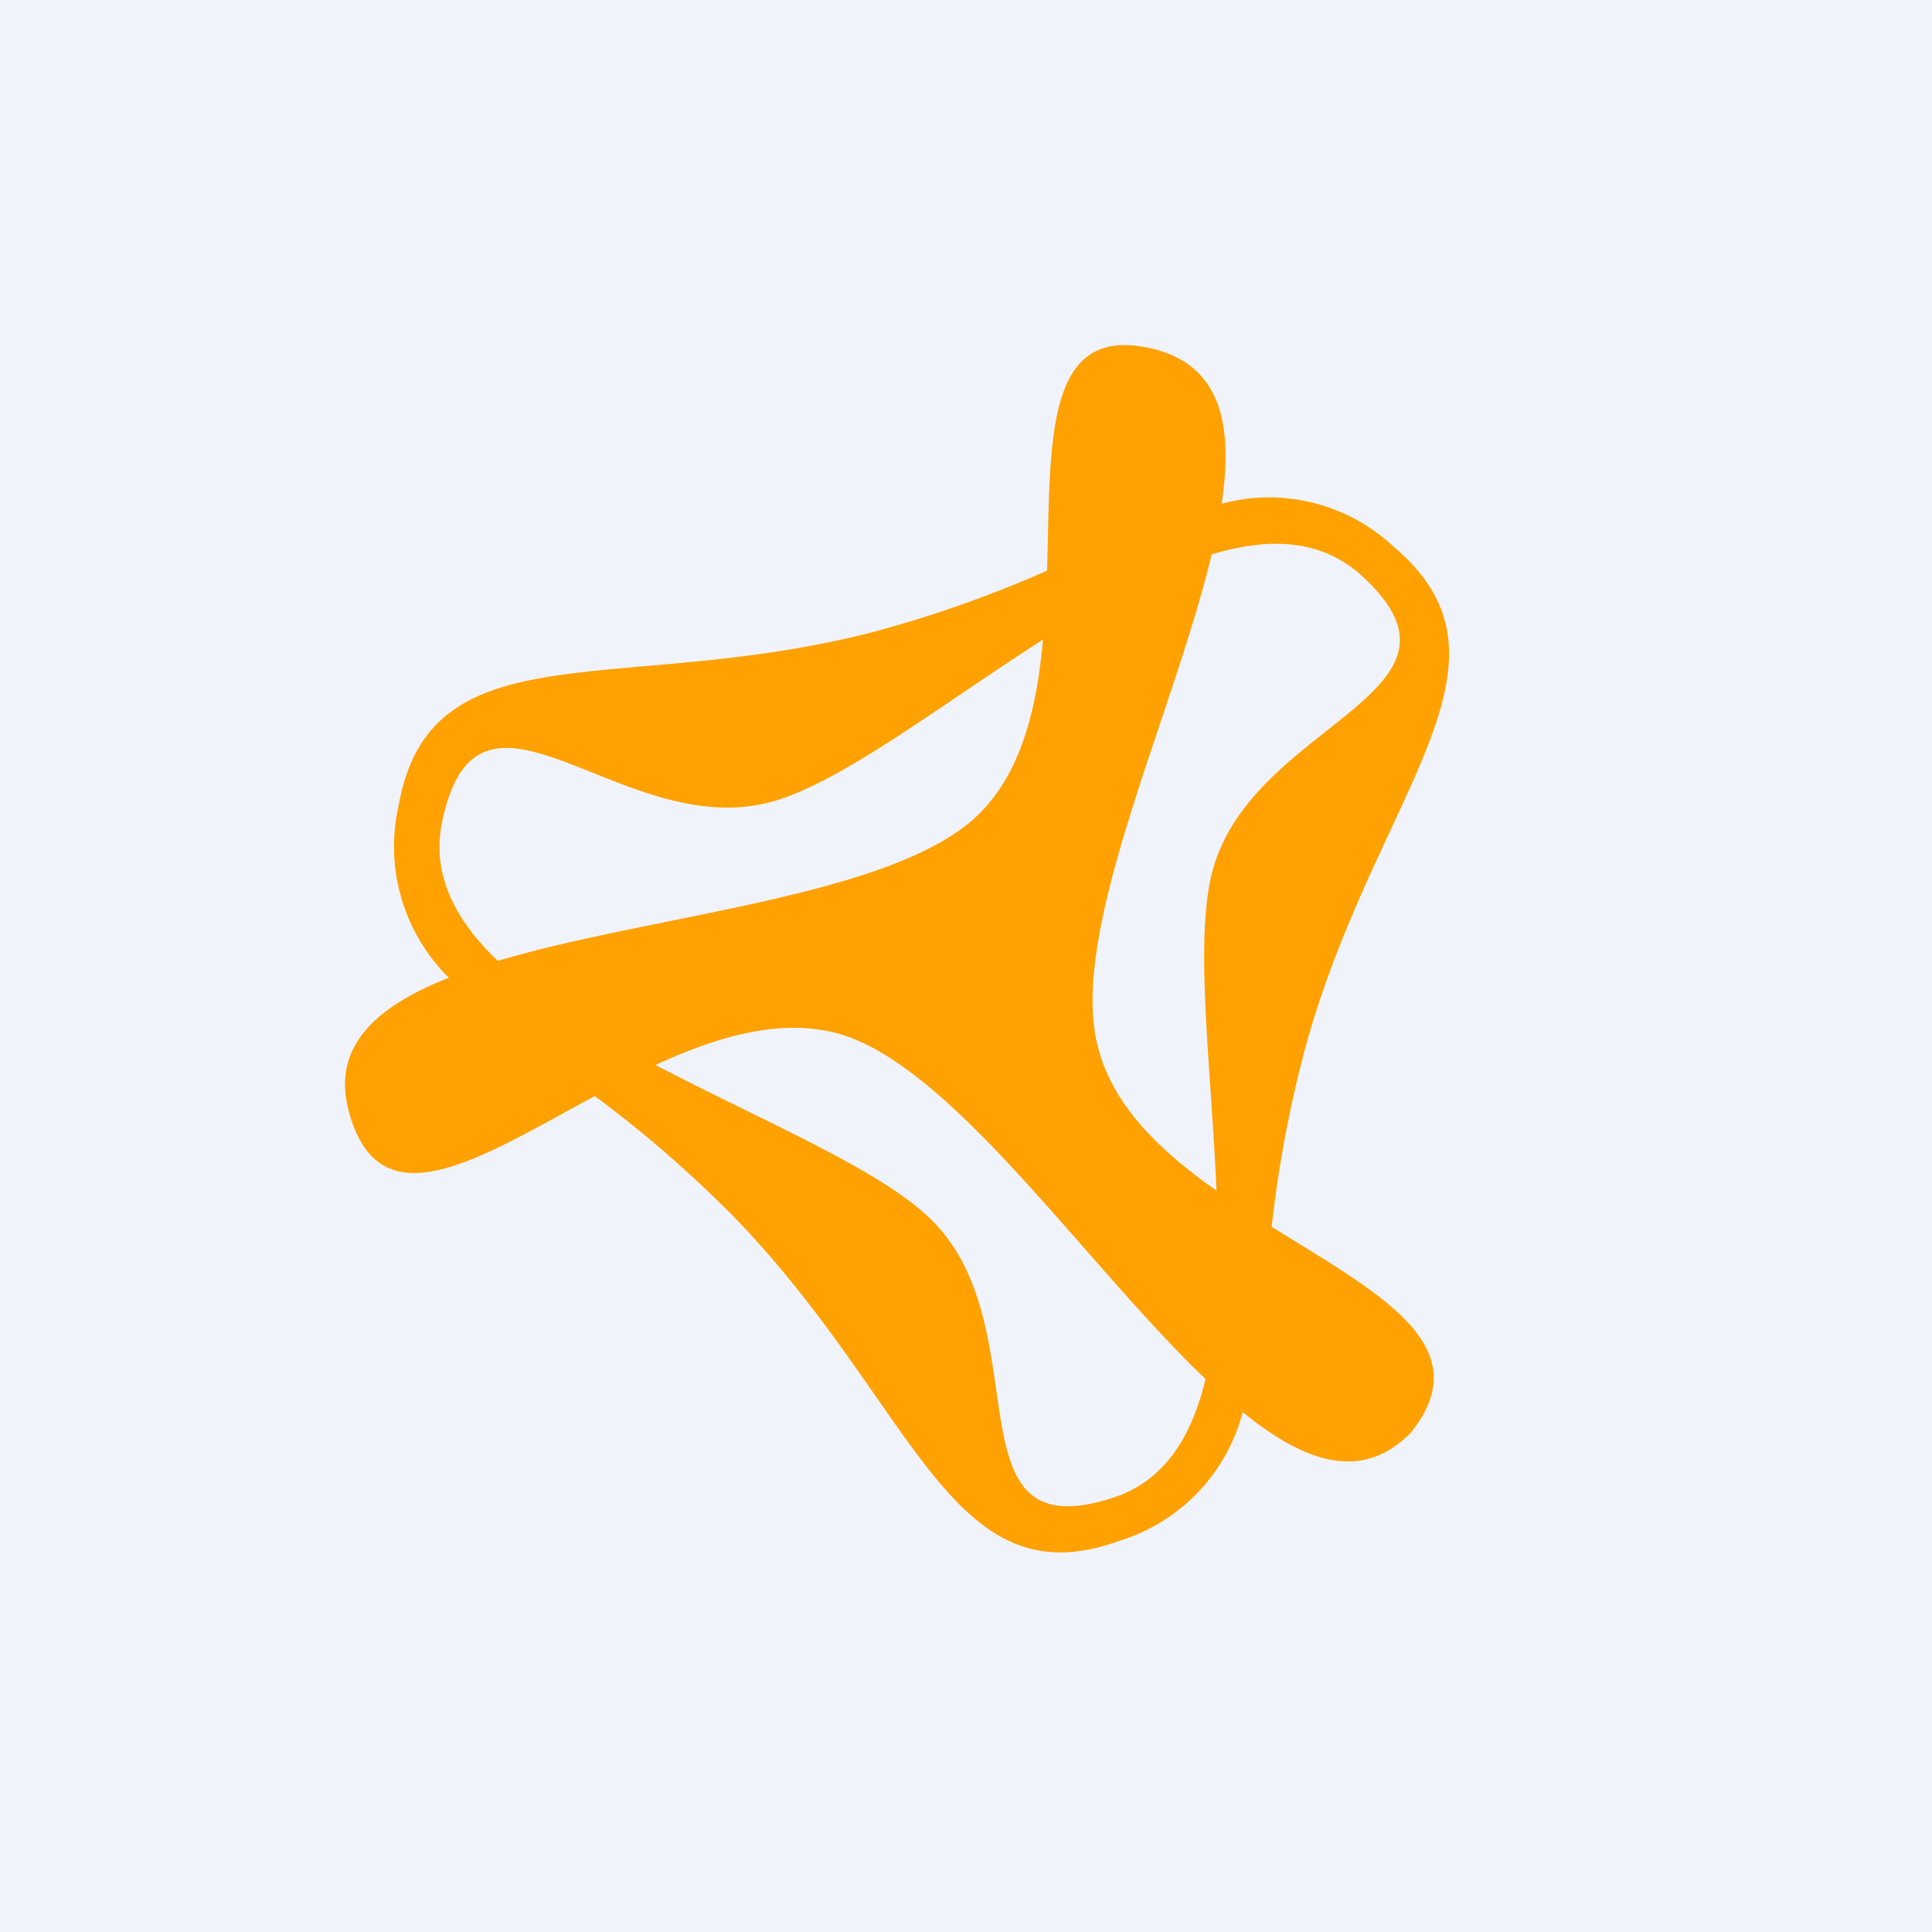
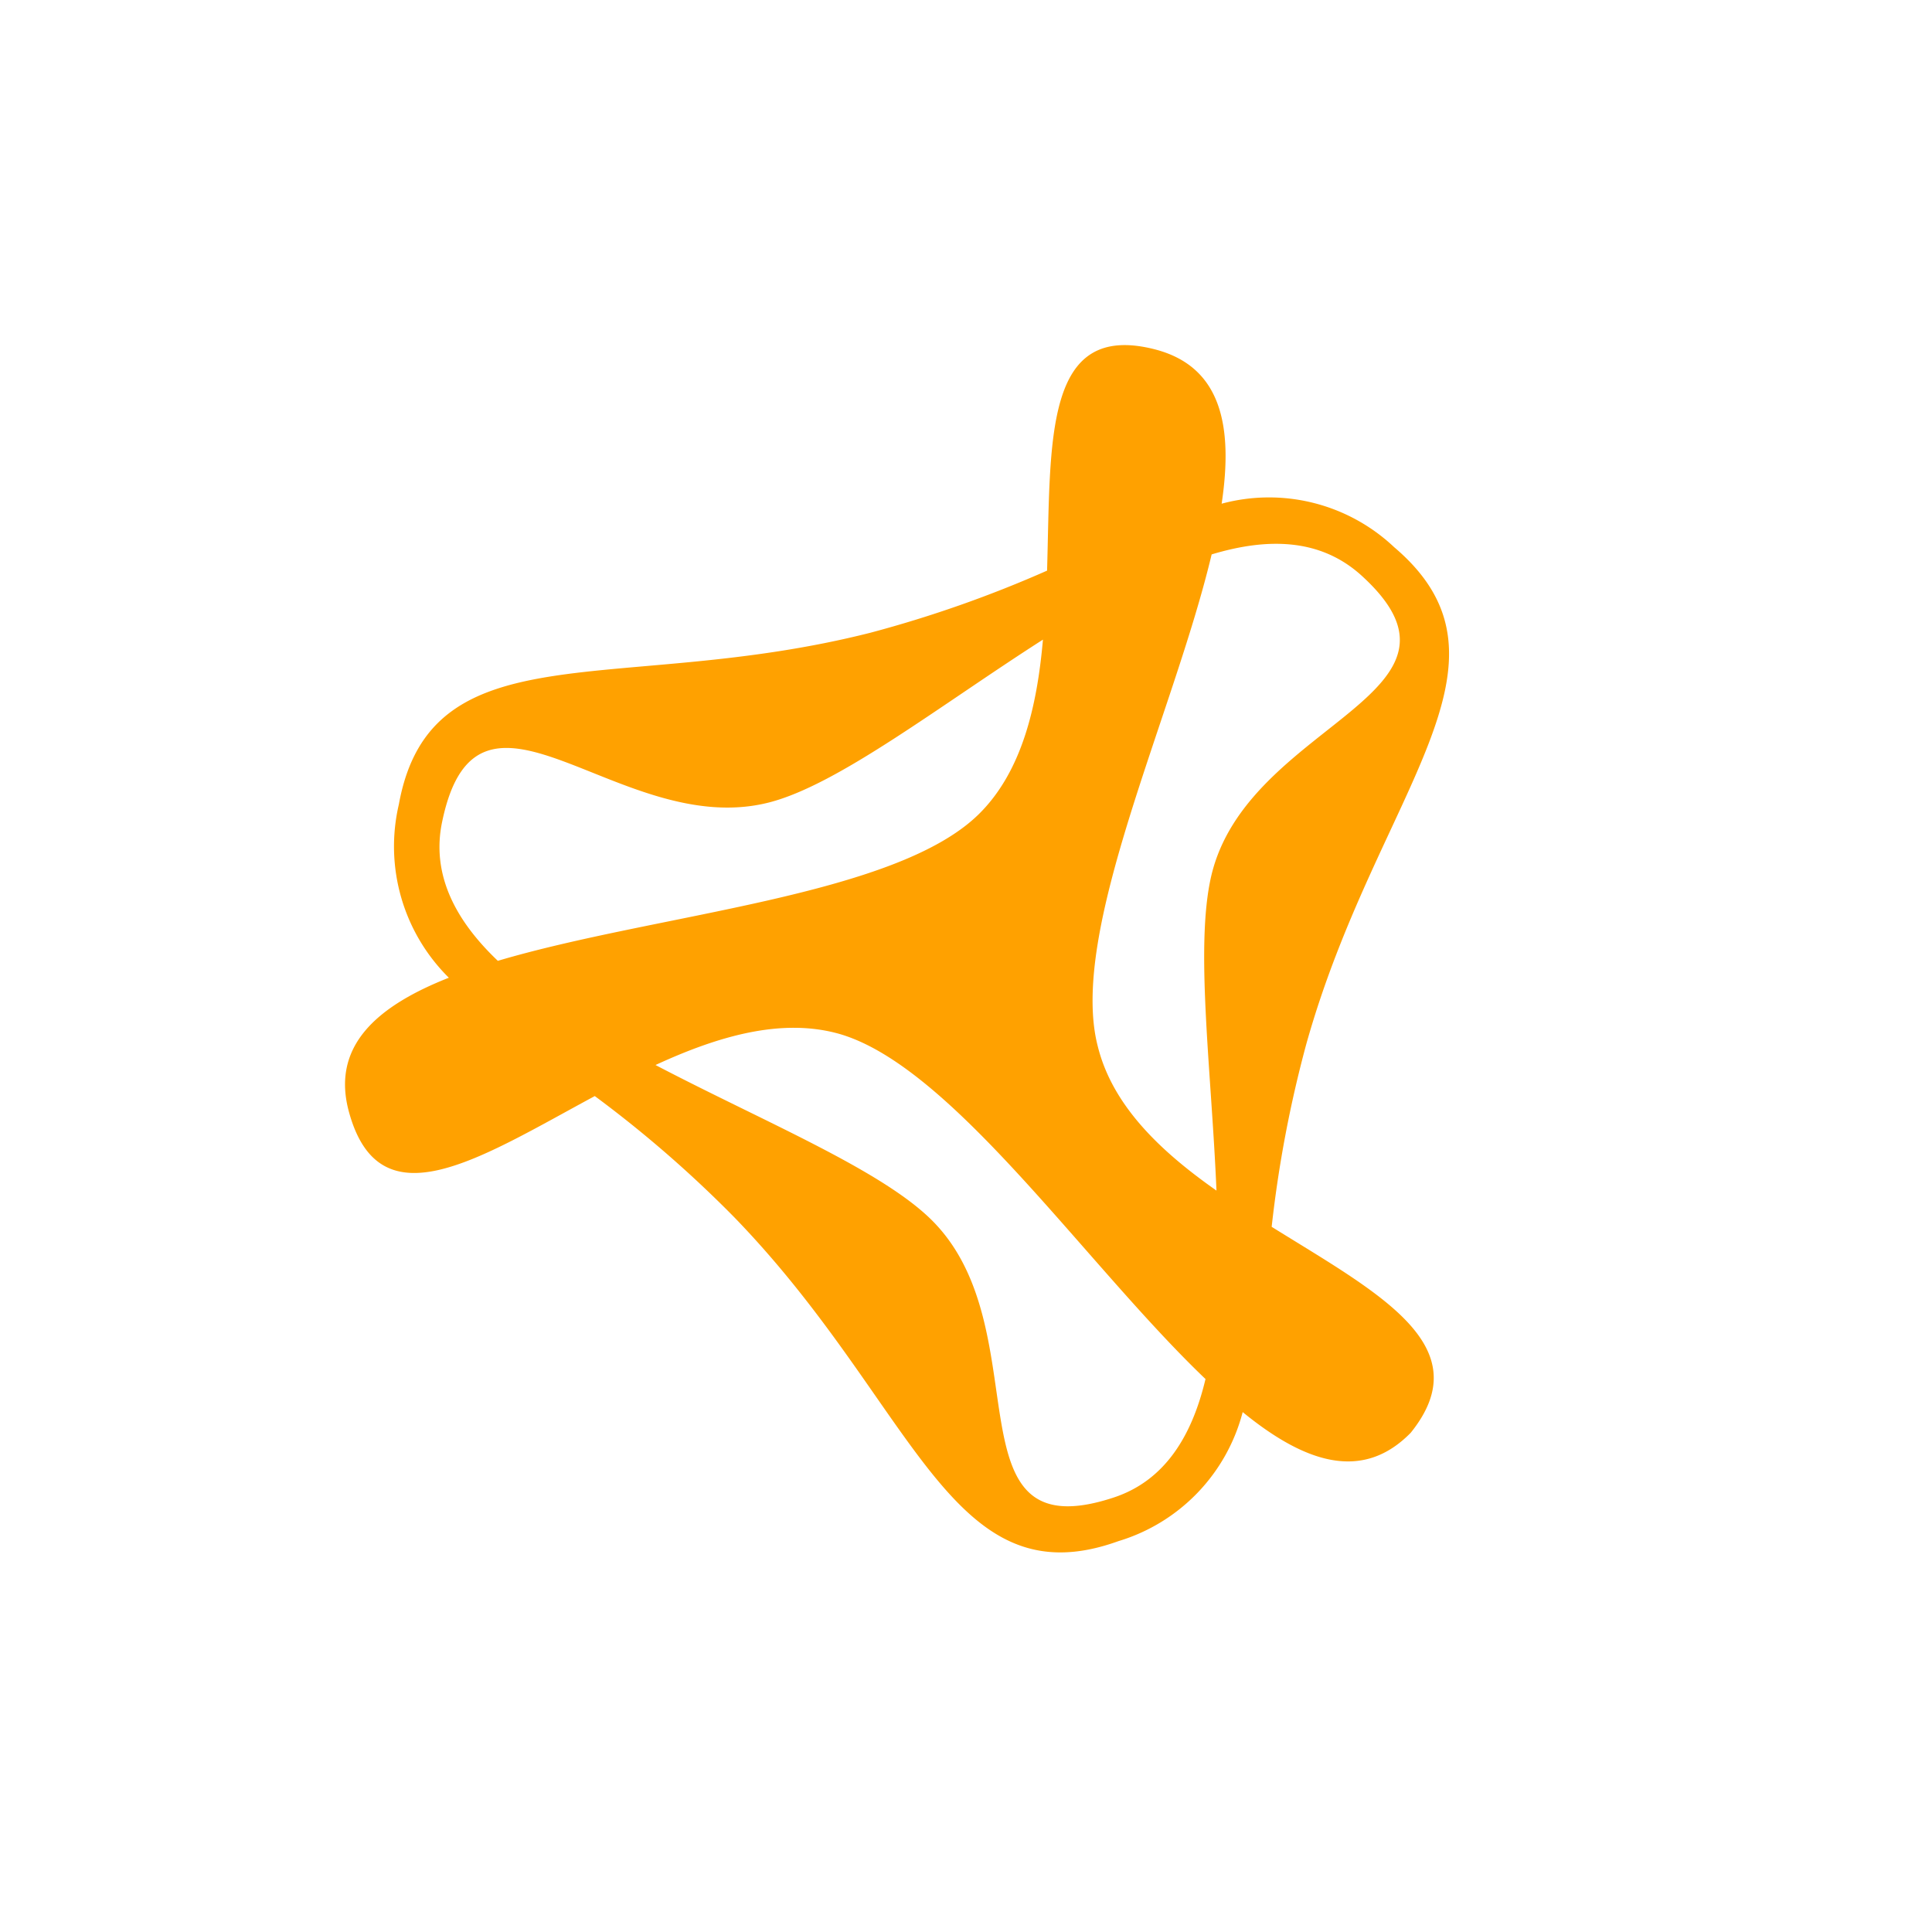
<svg xmlns="http://www.w3.org/2000/svg" width="56" height="56" viewBox="0 0 56 56">
-   <path fill="#F0F3FA" d="M0 0h56v56H0z" />
  <path d="M34.95 39.98c-3.5-3.34-7.37-9.1-10.65-10.02-1.67-.46-3.5.08-5.3.91 3.17 1.66 6.63 3.07 8.07 4.56 3.1 3.2.36 9.57 5.2 7.98 1.47-.48 2.27-1.75 2.67-3.43Zm.17-23.91c-1.12 4.7-4.16 10.95-3.3 14.26.43 1.73 1.83 3.05 3.44 4.18-.15-3.59-.66-7.32-.1-9.32 1.21-4.3 8.07-5.1 4.29-8.52-1.17-1.05-2.67-1.1-4.33-.6ZM14.43 27.85c4.62-1.37 11.51-1.86 13.94-4.25 1.24-1.22 1.69-3.1 1.86-5.06-3 1.92-5.94 4.21-7.94 4.72-4.31 1.1-8.42-4.46-9.47.54-.33 1.53.37 2.87 1.61 4.05Zm-4.31 4.4c-.53-1.9.76-3.07 2.89-3.91a5.35 5.35 0 0 1-1.45-5.02c.93-5.13 6.37-3.13 13.67-4.98a34.69 34.69 0 0 0 5.12-1.8c.11-3.79-.1-7.25 3.14-6.41 1.9.5 2.26 2.2 1.92 4.47a5.28 5.28 0 0 1 5 1.26c3.97 3.37-.49 7.1-2.54 14.38a34.94 34.94 0 0 0-1.01 5.32c3.1 1.93 6.06 3.45 4.03 5.97-1.4 1.43-3.07.87-4.87-.6a5.3 5.3 0 0 1-3.6 3.74c-4.9 1.77-5.88-3.96-11.13-9.38a34.33 34.33 0 0 0-4.05-3.52c-3.34 1.8-6.22 3.72-7.12.48" fill="#FFA100" />
</svg>